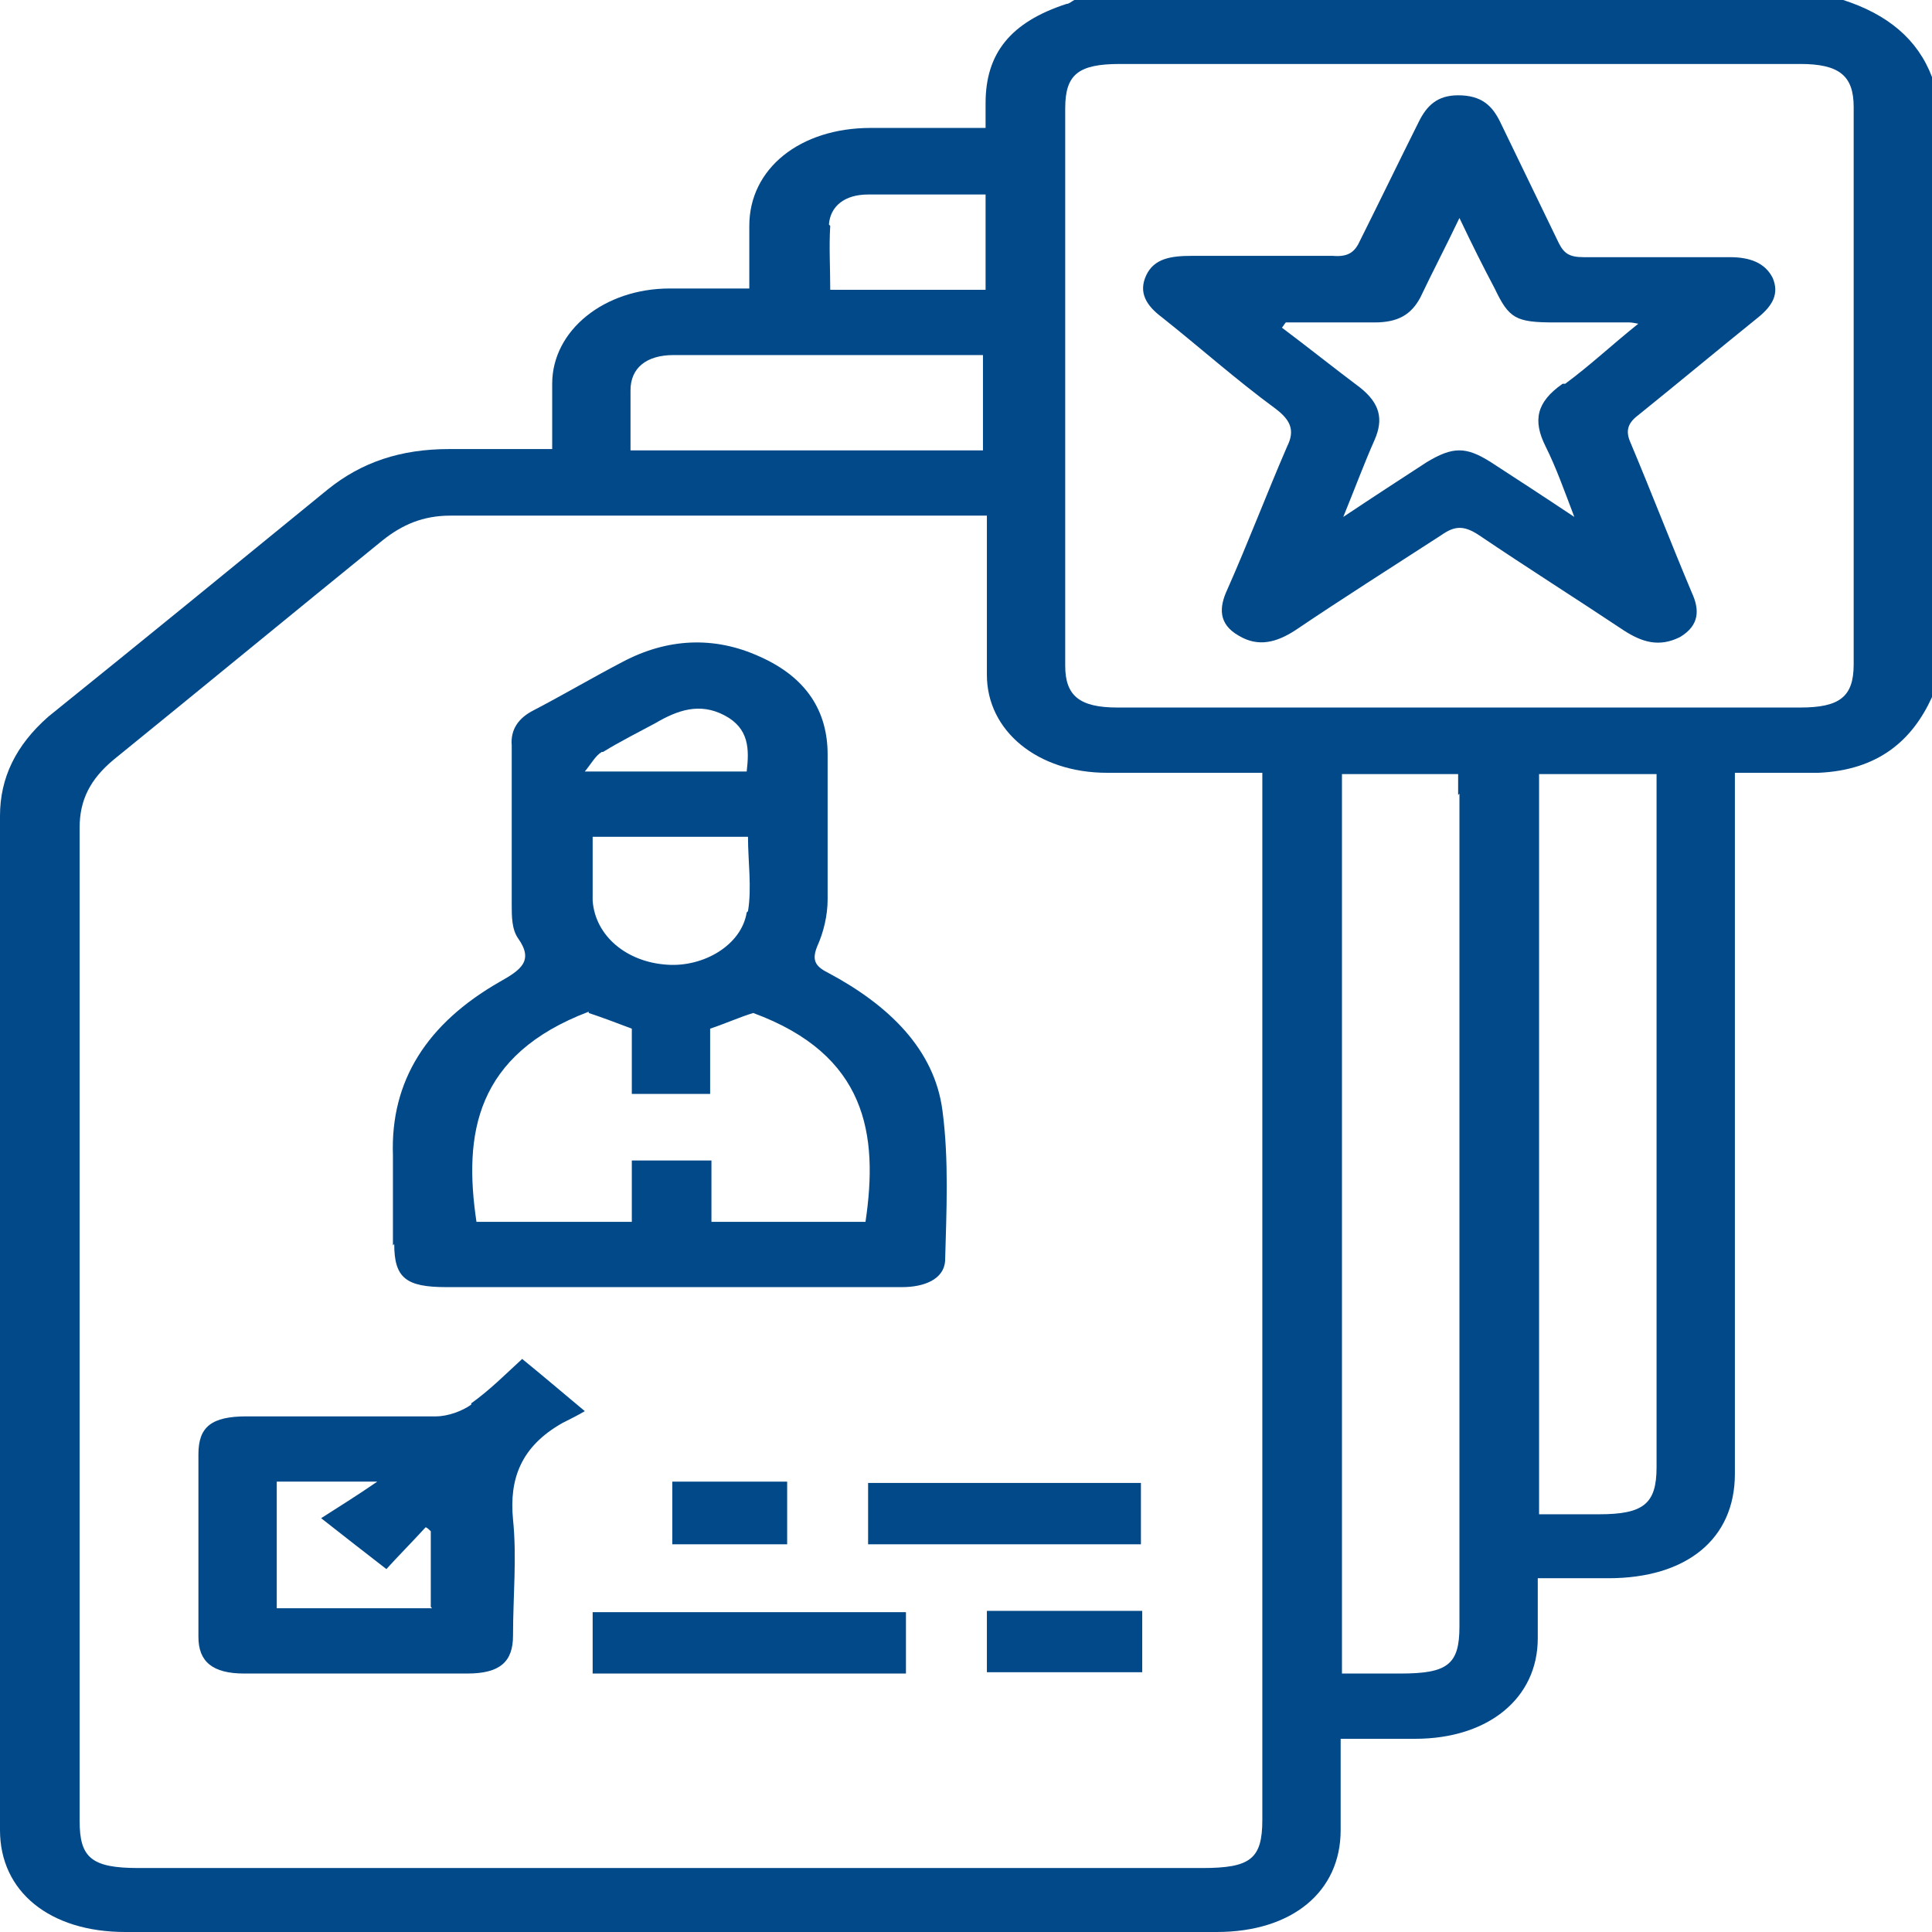
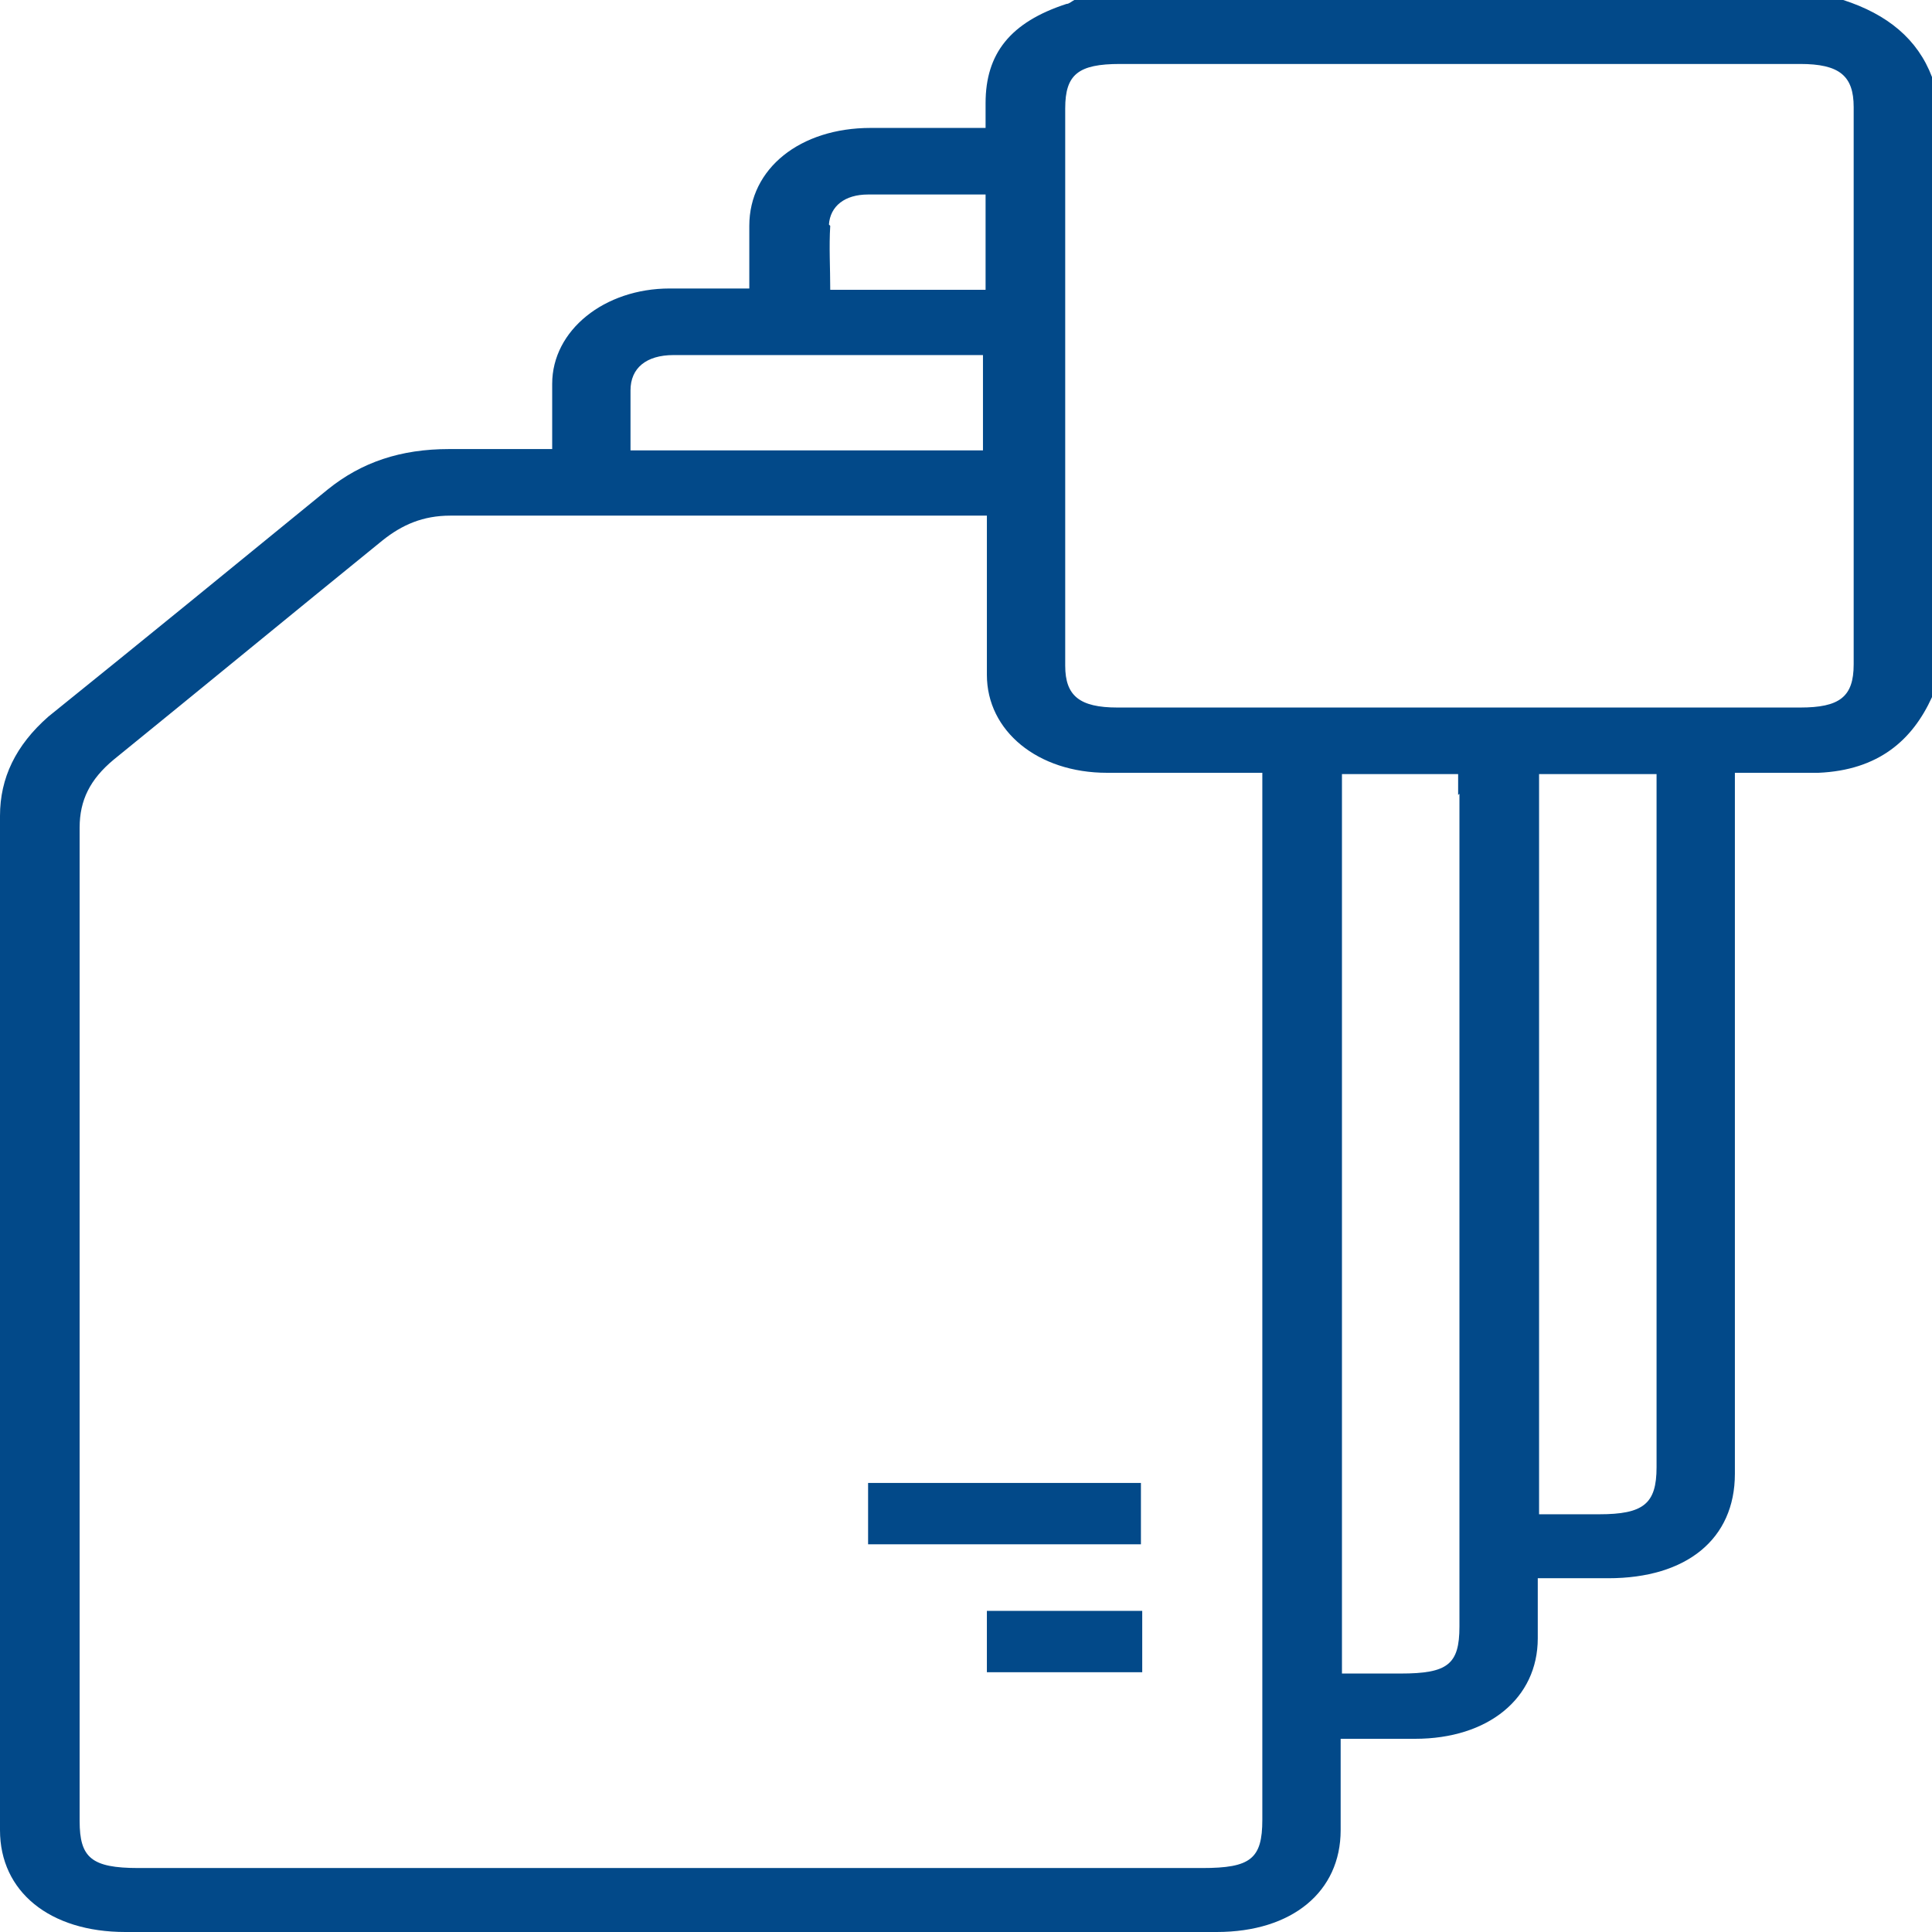
<svg xmlns="http://www.w3.org/2000/svg" width="148" height="148" version="1.1" viewBox="0 0 148 148">
  <defs>
    <style>
      .cls-1 {
        fill: #024989;
      }
    </style>
  </defs>
  <g>
    <g id="Camada_1">
      <g>
        <path class="cls-1" d="M141.2,0h-58.9c-.2.1-.4.3-.6.3-4.3,1.4-6.2,3.8-6.2,7.6,0,.6,0,1.2,0,1.9-3.1,0-5.9,0-8.8,0-5.4,0-9.3,3.1-9.3,7.5,0,1.6,0,3.1,0,4.8-2.2,0-4.1,0-6.1,0-5,0-9,3.2-9,7.3,0,1.6,0,3.3,0,5-2.8,0-5.3,0-7.9,0-3.7,0-6.7,1-9.3,3.1-7.1,5.8-14.2,11.6-21.4,17.4C1.2,57.1,0,59.6,0,62.5c0,25.9,0,51.8,0,77.7,0,4.7,3.8,7.8,9.6,7.8,27.9,0,55.7,0,83.6,0,5.8,0,9.5-3.1,9.5-7.8,0-2.3,0-4.6,0-7,2,0,3.9,0,5.7,0,5.6,0,9.4-3.1,9.4-7.7,0-1.5,0-3,0-4.6,2,0,3.7,0,5.4,0,6,0,9.7-3,9.7-8,0-17.3,0-34.5,0-51.8v-1.9c.8,0,1.3,0,1.9,0,1.5,0,3,0,4.5,0,4.6-.2,7.2-2.5,8.7-5.8V5.9c-1.1-2.9-3.4-4.8-6.8-5.9ZM63.5,17.2c.1-1.4,1.2-2.3,3-2.3,2.9,0,5.9,0,9,0v7.3h-11.9c0-1.7-.1-3.3,0-4.9ZM48.3,29.9c0-1.7,1.2-2.7,3.3-2.7,7.9,0,15.7,0,23.7,0v7.3h-27c0-1.6,0-3.1,0-4.6ZM96.7,60.9c0,26.2,0,52.3,0,78.5,0,3-.9,3.7-4.6,3.7-27.2,0-54.3,0-81.5,0-3.6,0-4.5-.8-4.5-3.6,0-25.4,0-50.8,0-76.1,0-2.1.8-3.7,2.6-5.2,6.9-5.6,13.7-11.2,20.6-16.8,1.5-1.2,3.1-1.9,5.2-1.9,13.3,0,26.5,0,39.8,0,.4,0,.7,0,1.3,0,0,4.2,0,8.2,0,12.2,0,4.3,3.9,7.5,9.2,7.5,3.9,0,7.8,0,11.9,0,0,.6,0,1.2,0,1.7ZM111.8,60.8c0,21.3,0,42.5,0,63.8,0,2.9-.9,3.6-4.5,3.6-1.4,0-2.9,0-4.5,0V59.3h8.9v1.6ZM126.9,60.9c0,17.2,0,34.3,0,51.5,0,2.8-1,3.6-4.4,3.6-1.5,0-3,0-4.6,0v-56.7h9v1.6ZM142,50.9c0,2.5-1.1,3.3-4.1,3.3-17.4,0-34.8,0-52.3,0-2.9,0-4-.9-4-3.2,0-7.2,0-14.4,0-21.6,0-7,0-14.1,0-21.1,0-2.6,1-3.4,4.2-3.4,17.4,0,34.7,0,52.1,0,3,0,4.1.9,4.1,3.3,0,14.2,0,28.5,0,42.7Z" />
-         <path class="cls-1" d="M30.2,95.3c0,2.6.9,3.3,4,3.3,5.7,0,11.3,0,17,0,6,0,12,0,17.9,0,1.7,0,3.2-.6,3.3-2,.1-3.8.3-7.7-.2-11.5-.6-4.7-4.1-8.1-8.8-10.6-1-.5-1.2-1-.8-2,.5-1.1.8-2.4.8-3.6,0-3.7,0-7.4,0-11.1,0-3.3-1.6-5.9-5.2-7.5-3.5-1.6-7.1-1.4-10.5.4-2.3,1.2-4.5,2.5-6.8,3.7-1.2.6-1.8,1.5-1.7,2.7,0,4.1,0,8.1,0,12.2,0,.9,0,1.9.5,2.6,1.2,1.7.2,2.4-1.4,3.3-5.6,3.2-8.4,7.6-8.2,13.3,0,2.3,0,4.6,0,6.9ZM46.2,57.6c1.3-.8,2.7-1.5,4-2.2,1.7-1,3.4-1.6,5.3-.6,1.9,1,1.9,2.6,1.7,4.3h-12.4c.5-.6.8-1.2,1.3-1.5ZM57.2,69.9c-.4,2.5-3.3,4.2-6.1,4-3.1-.2-5.5-2.2-5.7-4.9,0-1.6,0-3.2,0-4.9h11.9c0,1.9.3,3.9,0,5.7ZM45.1,77.6c.9.3,2,.7,3.3,1.2v5h6v-5c1.2-.4,2.3-.9,3.3-1.2,8.7,3.2,9.6,9.3,8.6,16h-11.8v-4.7h-6.1v4.7h-11.9c-1-6.7-.1-12.8,8.6-16.1Z" />
-         <path class="cls-1" d="M36.1,107.6c-.7.5-1.8.9-2.7.9-4.8,0-9.7,0-14.5,0-2.7,0-3.7.8-3.7,2.9,0,4.7,0,9.3,0,14,0,1.9,1.1,2.8,3.5,2.8,5.7,0,11.4,0,17.1,0,2.5,0,3.5-.9,3.5-2.9,0-3,.3-6,0-8.9-.3-3.1.6-5.6,3.8-7.4.6-.3,1.2-.6,1.7-.9-1.8-1.5-3.2-2.7-4.8-4-1.3,1.2-2.5,2.4-3.9,3.4ZM33.1,123.2h-11.9v-9.7h7.7c-1.6,1.1-2.9,1.9-4.3,2.8,1.9,1.5,3.2,2.5,5,3.9.9-1,2-2.1,3-3.2.1,0,.3.2.4.3v5.8Z" />
-         <path class="cls-1" d="M45.4,128.2h24v-4.7h-24v4.7Z" />
        <path class="cls-1" d="M66.5,118.3h20.9v-4.7h-20.9v4.7Z" />
        <path class="cls-1" d="M75.6,128.1h11.9v-4.7h-11.9v4.7Z" />
-         <path class="cls-1" d="M51.5,118.3h8.8v-4.8h-8.8v4.8Z" />
-         <path class="cls-1" d="M132.4,19.7c-3.7,0-7.4,0-11.1,0-1.1,0-1.5-.3-1.9-1.1-1.5-3.1-3-6.2-4.5-9.3-.6-1.2-1.4-2-3.2-2-1.6,0-2.4.8-3,2-1.5,3-3,6.1-4.5,9.1-.4.9-.9,1.3-2.1,1.2-1.8,0-3.6,0-5.5,0-1.8,0-3.5,0-5.3,0-1.6,0-2.9.2-3.5,1.5-.6,1.3,0,2.3,1.2,3.2,2.9,2.3,5.7,4.8,8.7,7,1.2.9,1.5,1.7.9,2.9-1.6,3.7-3,7.4-4.6,11-.6,1.3-.7,2.6.9,3.5,1.5.9,2.9.5,4.3-.4,3.7-2.5,7.5-4.9,11.2-7.3,1-.7,1.7-.8,2.9,0,3.7,2.5,7.5,4.9,11.1,7.3,1.4.9,2.7,1.3,4.3.5,1.5-.9,1.5-2.1.9-3.4-1.6-3.8-3.1-7.7-4.7-11.5-.4-.9-.2-1.5.6-2.1,3.1-2.5,6.1-5,9.2-7.5,1.1-.9,1.6-1.8,1.1-3-.6-1.2-1.8-1.6-3.3-1.6ZM119.7,29.4c-2,1.4-2.3,2.8-1.3,4.8.8,1.6,1.4,3.3,2.2,5.4-2.4-1.6-4.4-2.9-6.4-4.2-1.9-1.2-2.9-1.2-4.9,0-2,1.3-4,2.6-6.4,4.2.9-2.2,1.6-4.1,2.4-5.9.7-1.6.4-2.8-1.1-4-2-1.5-4-3.1-6-4.6.1-.1.2-.3.3-.4,2.3,0,4.5,0,6.8,0,1.8,0,2.8-.6,3.5-1.9.9-1.9,1.9-3.8,3-6.1,1,2.1,1.8,3.7,2.7,5.4,1.1,2.3,1.6,2.6,4.6,2.6,1.9,0,3.8,0,5.7,0,.1,0,.2,0,.7.1-2,1.6-3.7,3.2-5.6,4.6Z" />
      </g>
    </g>
  </g>
</svg>